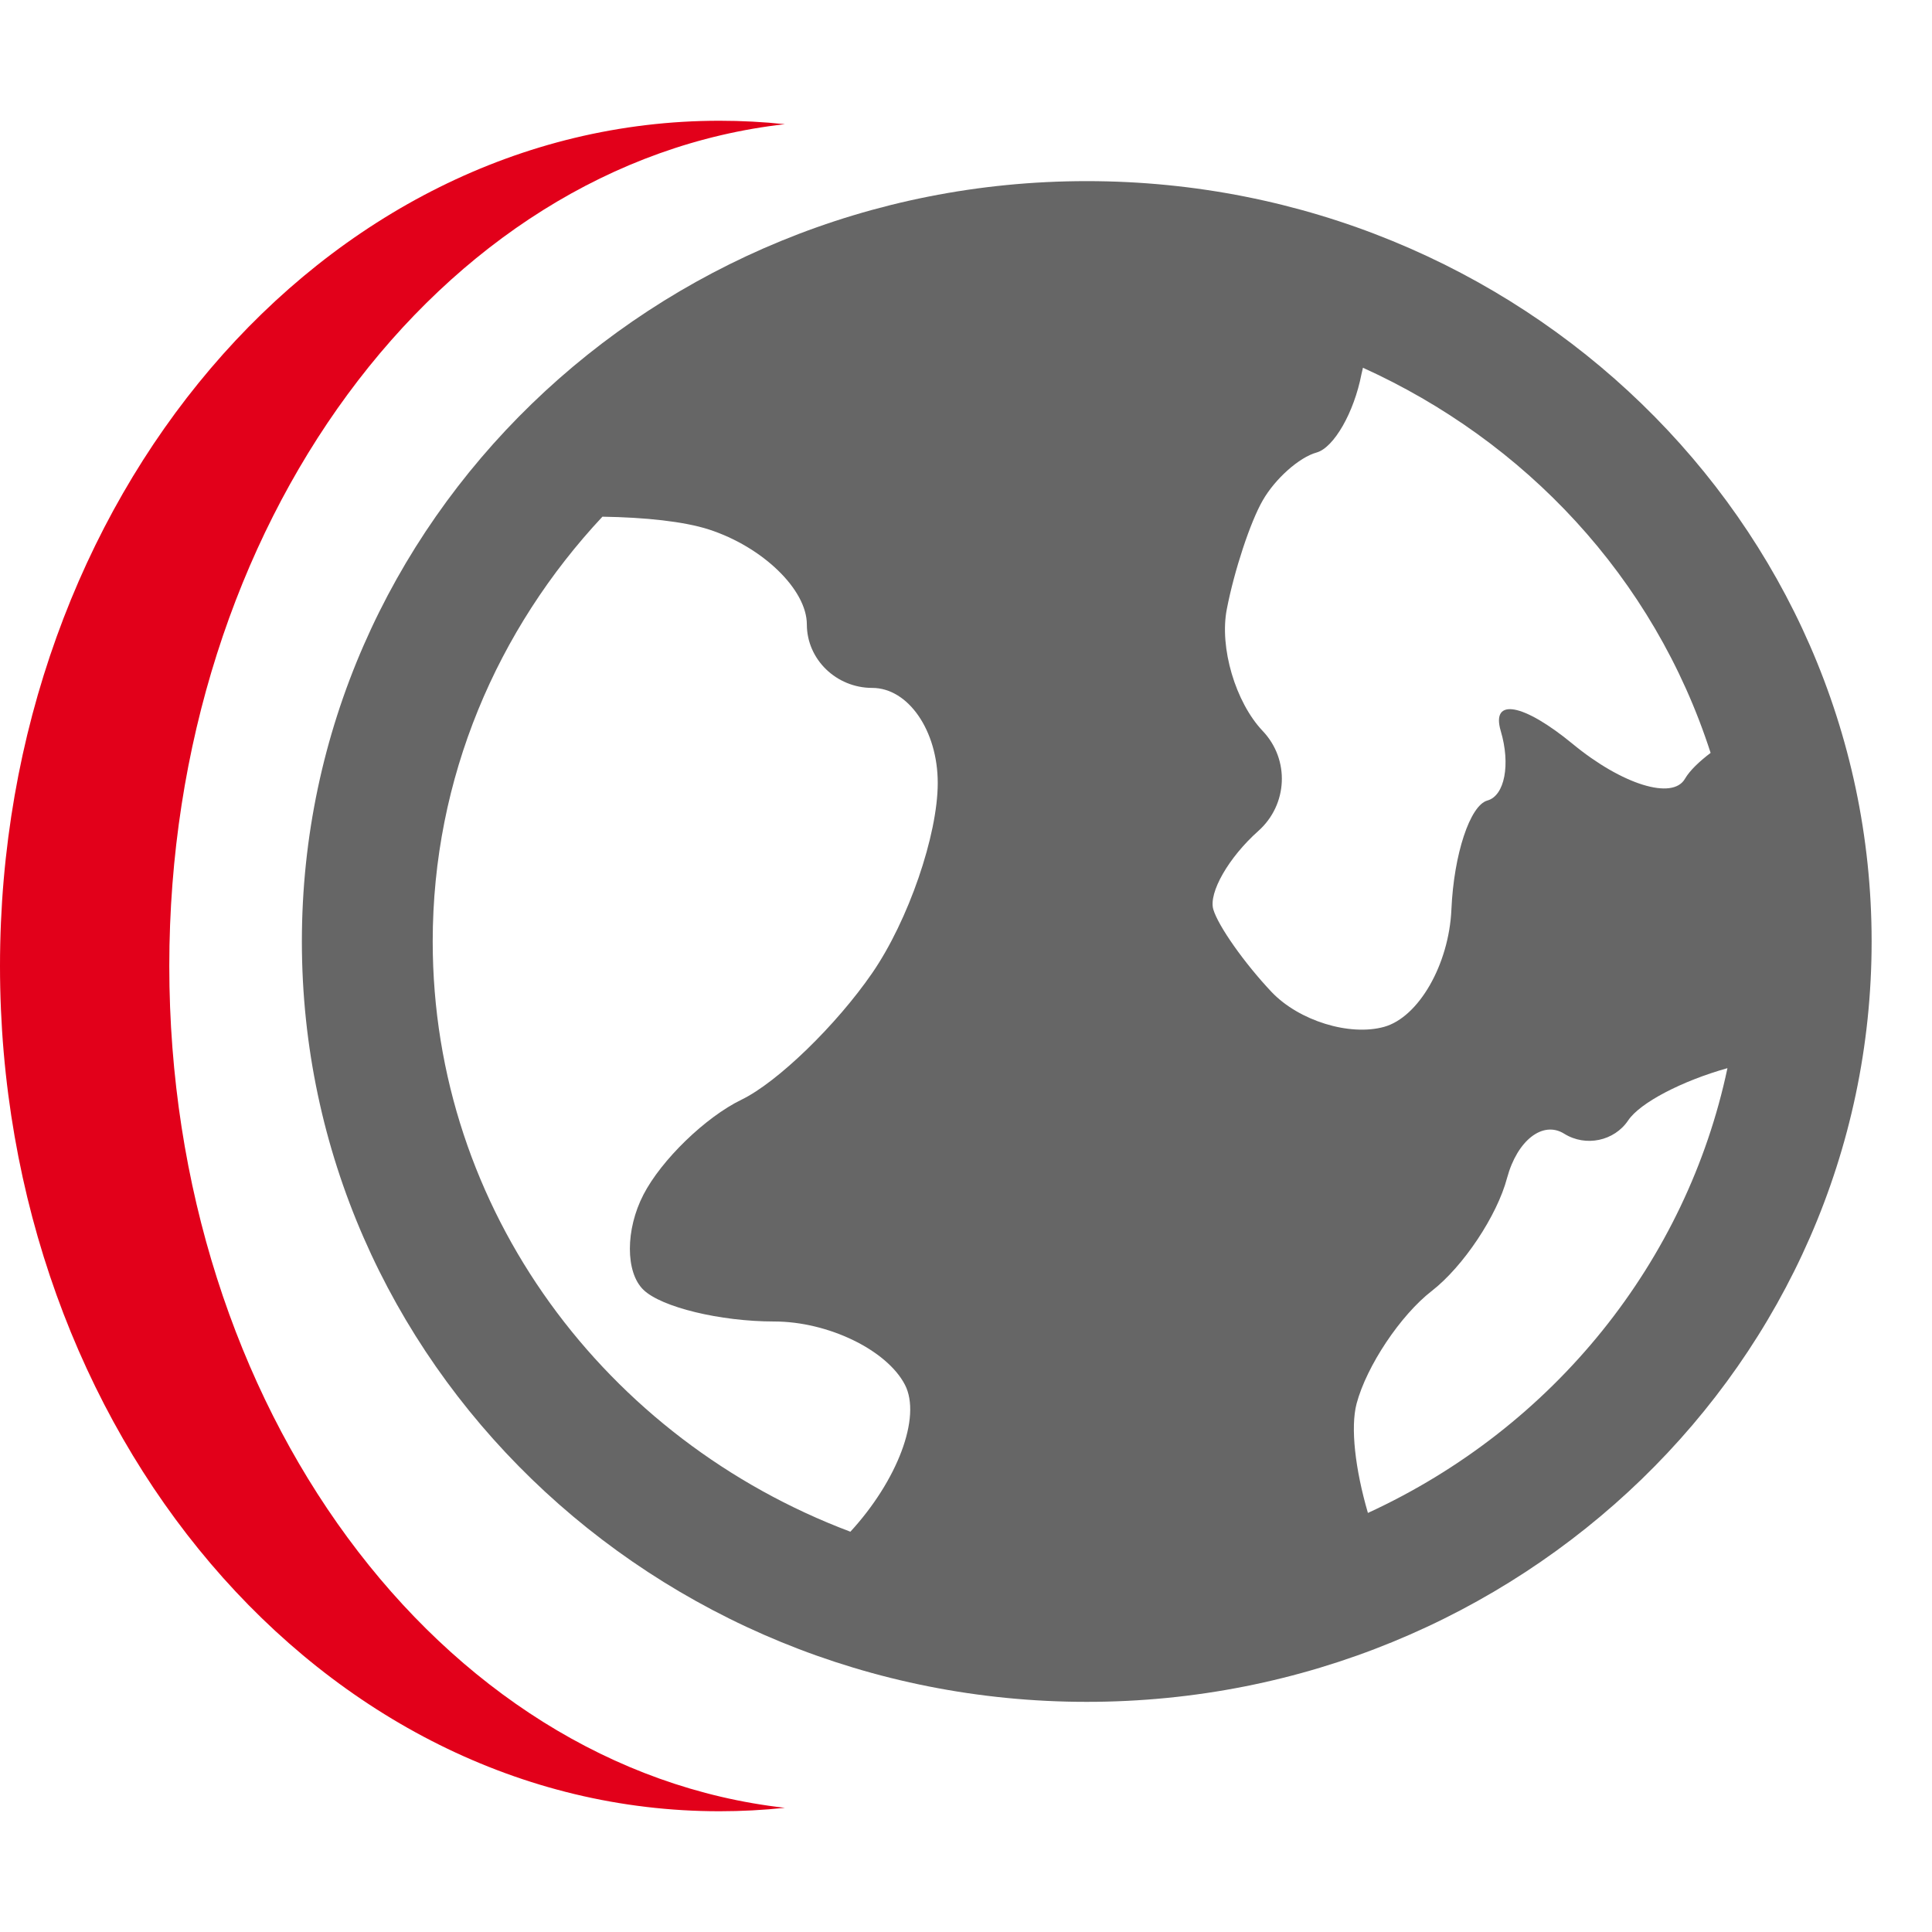
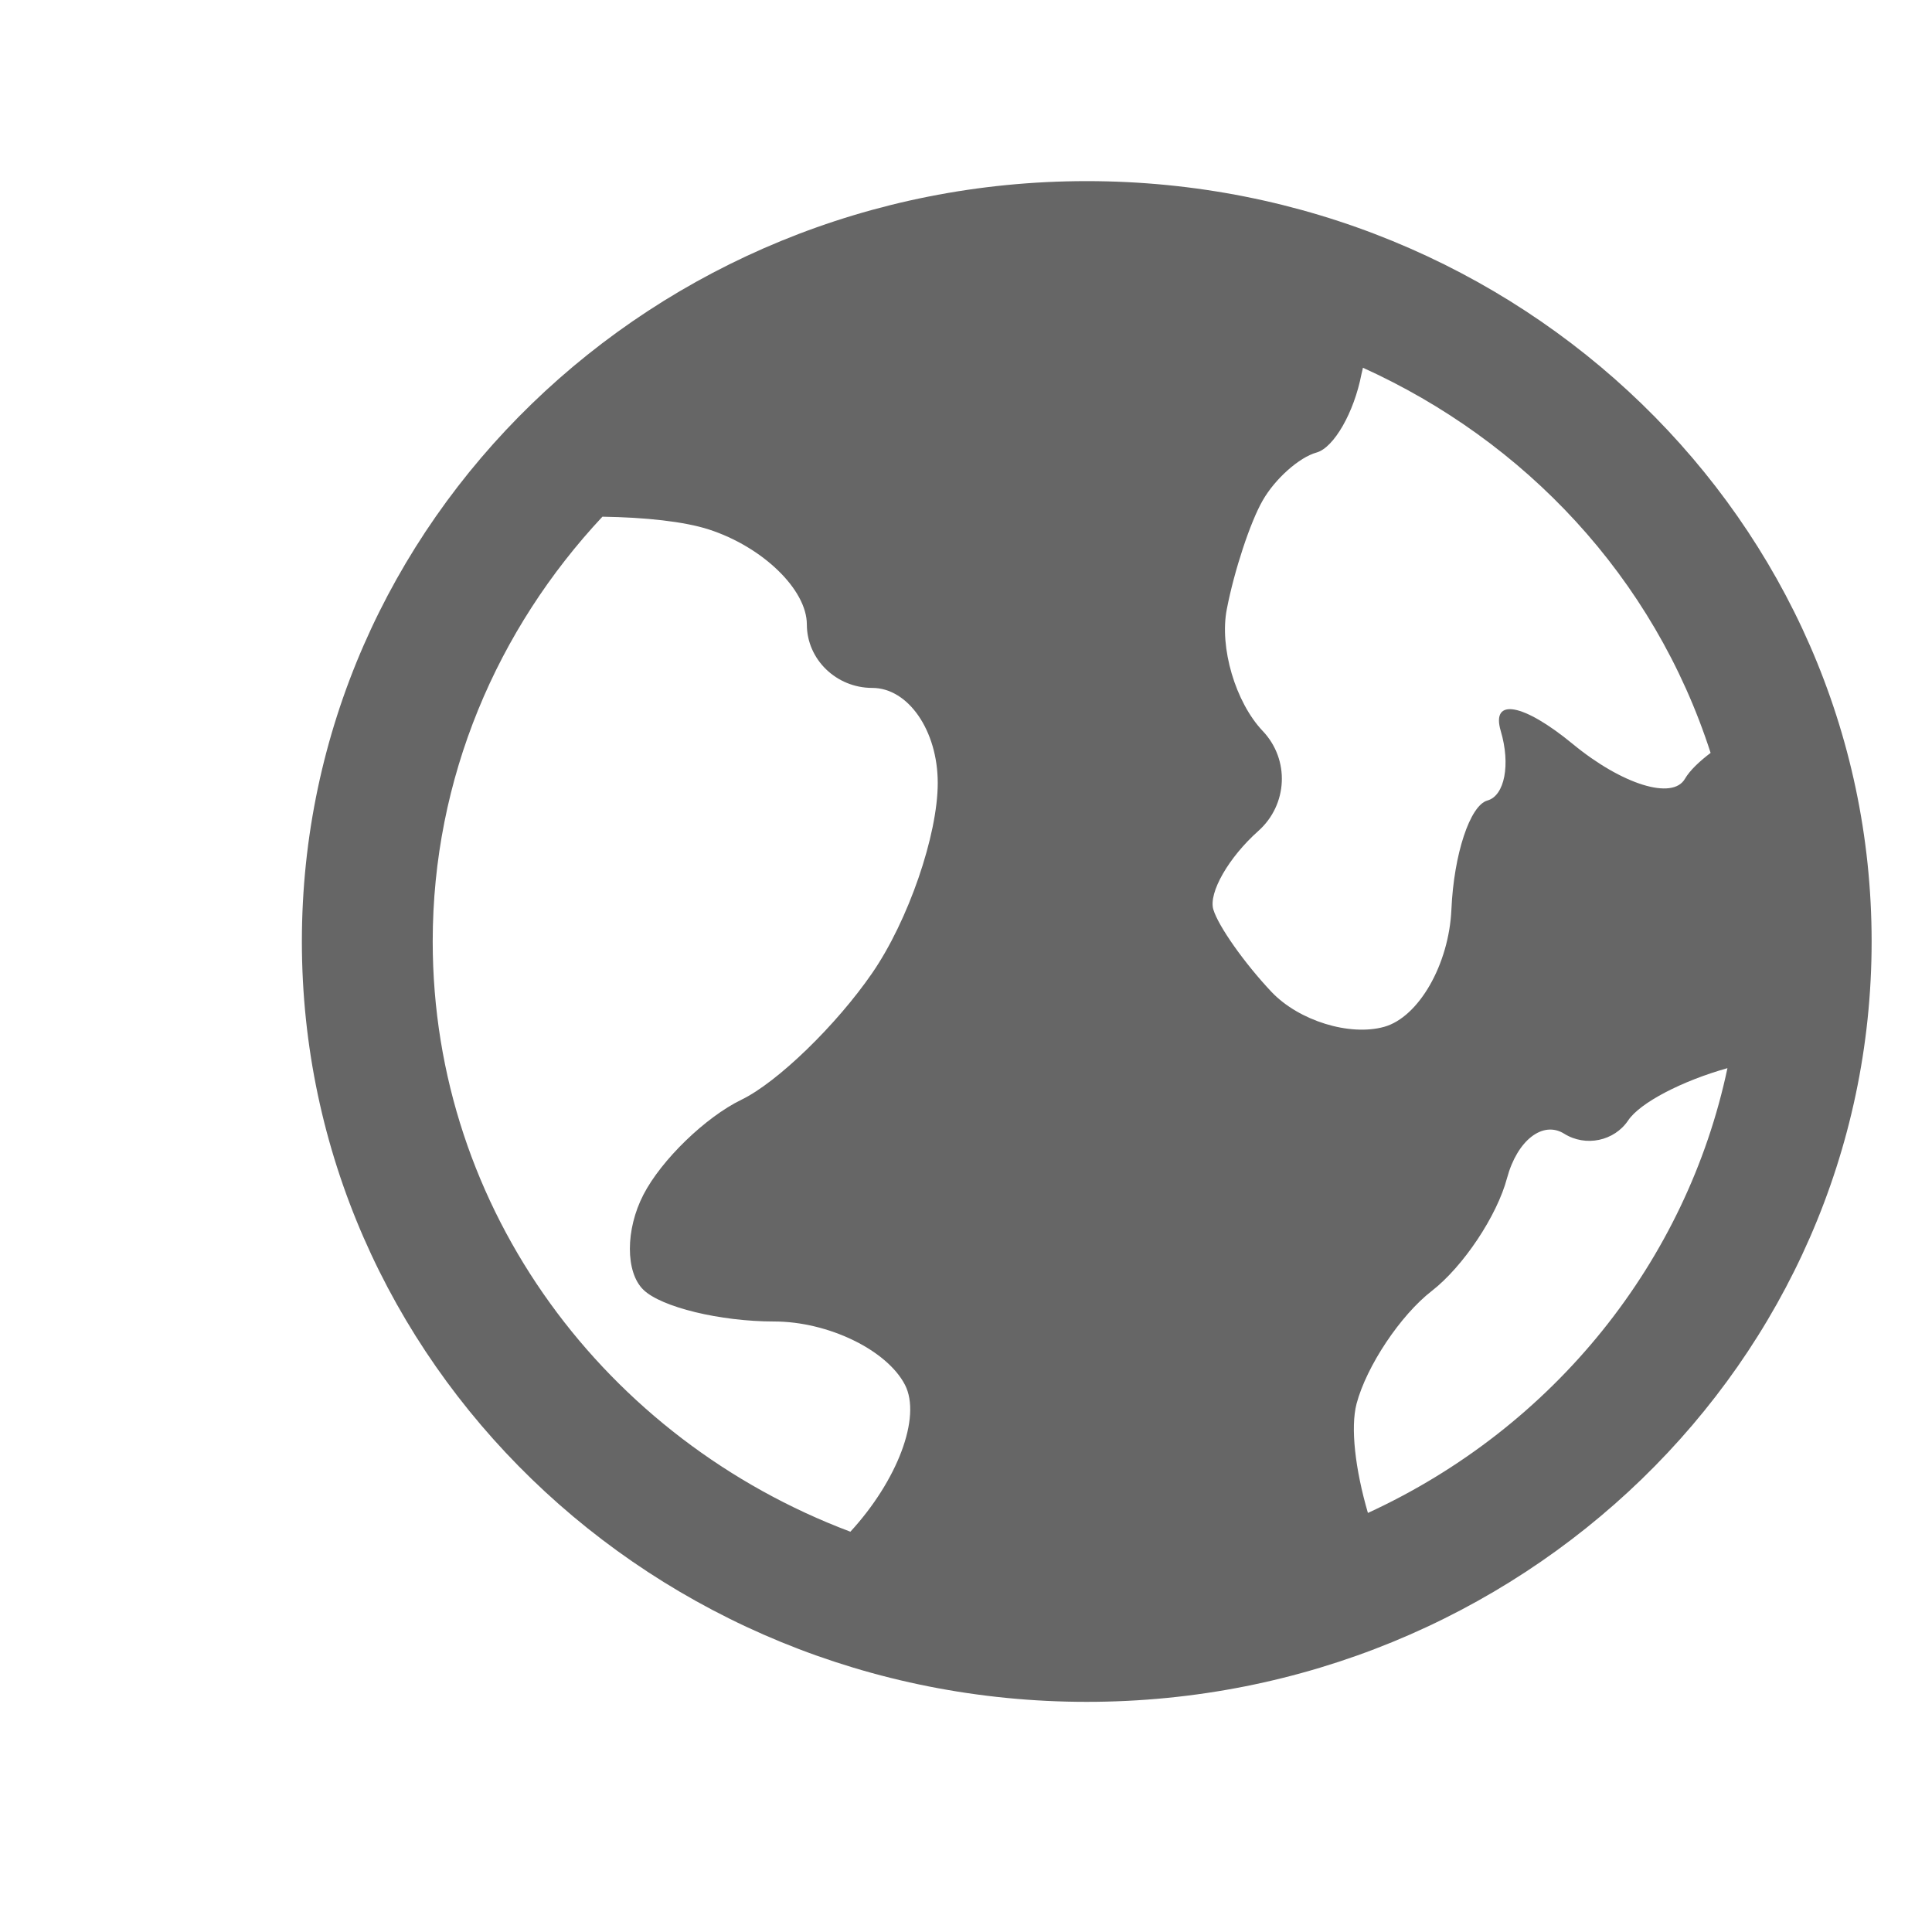
<svg xmlns="http://www.w3.org/2000/svg" width="32px" height="32px" viewBox="0 0 32 32" fill="none" aria-hidden="true">
  <defs>
    <linearGradient class="cerosgradient" data-cerosgradient="true" id="CerosGradient_id92eb54622" gradientUnits="userSpaceOnUse" x1="50%" y1="100%" x2="50%" y2="0%">
      <stop offset="0%" stop-color="#d1d1d1" />
      <stop offset="100%" stop-color="#d1d1d1" />
    </linearGradient>
    <linearGradient />
  </defs>
  <path fill-rule="evenodd" clip-rule="evenodd" d="M22.657 25.059C22.446 24.336 22.366 23.643 22.469 23.25C22.635 22.625 23.196 21.784 23.716 21.381C24.236 20.977 24.797 20.136 24.962 19.51C25.131 18.886 25.555 18.557 25.908 18.778C26.264 19 26.738 18.9 26.968 18.557C27.166 18.262 27.864 17.902 28.612 17.692C27.938 20.881 25.75 23.636 22.657 25.059ZM20.096 15.062C20.016 14.785 20.35 14.202 20.84 13.765C21.331 13.329 21.365 12.582 20.915 12.108C20.463 11.632 20.195 10.724 20.32 10.089C20.442 9.455 20.709 8.644 20.915 8.288C21.119 7.931 21.519 7.574 21.807 7.495C22.093 7.415 22.428 6.831 22.55 6.197C22.556 6.163 22.569 6.126 22.574 6.091C25.245 7.3 27.391 9.547 28.333 12.47C28.148 12.611 27.991 12.758 27.908 12.899C27.704 13.256 26.867 12.996 26.049 12.322C25.23 11.648 24.693 11.551 24.857 12.107C25.022 12.662 24.922 13.18 24.636 13.259C24.348 13.339 24.08 14.149 24.04 15.062C24 15.975 23.497 16.849 22.925 17.008C22.352 17.166 21.516 16.907 21.063 16.432C20.614 15.957 20.178 15.339 20.096 15.062ZM10.657 21.363C10.954 21.651 11.928 21.888 12.822 21.888C13.717 21.888 14.69 22.36 14.989 22.937C15.266 23.474 14.86 24.528 14.085 25.37C10.039 23.847 7.167 20.051 7.167 15.594C7.167 12.883 8.237 10.42 9.978 8.558C10.689 8.569 11.328 8.637 11.739 8.769C12.633 9.058 13.364 9.767 13.364 10.343C13.364 10.921 13.851 11.394 14.447 11.394C15.043 11.394 15.532 12.101 15.532 12.968C15.532 13.834 15.043 15.25 14.447 16.116C13.851 16.982 12.876 17.926 12.282 18.214C11.686 18.503 10.954 19.212 10.657 19.788C10.358 20.366 10.358 21.074 10.657 21.363ZM18 3C10.82 3 5 8.639 5 15.594C5 22.549 10.82 28.188 18 28.188C25.179 28.188 31 22.549 31 15.594C31 8.639 25.179 3 18 3Z" fill="#666666" />
-   <path d="M0 16C0 8.268 5.336 2 11.917 2C12.282 2 12.643 2.019 13 2.057C7.284 2.7 2.804 8.697 2.804 16C2.804 23.303 7.284 29.3 13 29.943C12.643 29.981 12.282 30 11.917 30C5.336 30 0 23.732 0 16Z" fill="#E2001A" />
</svg>